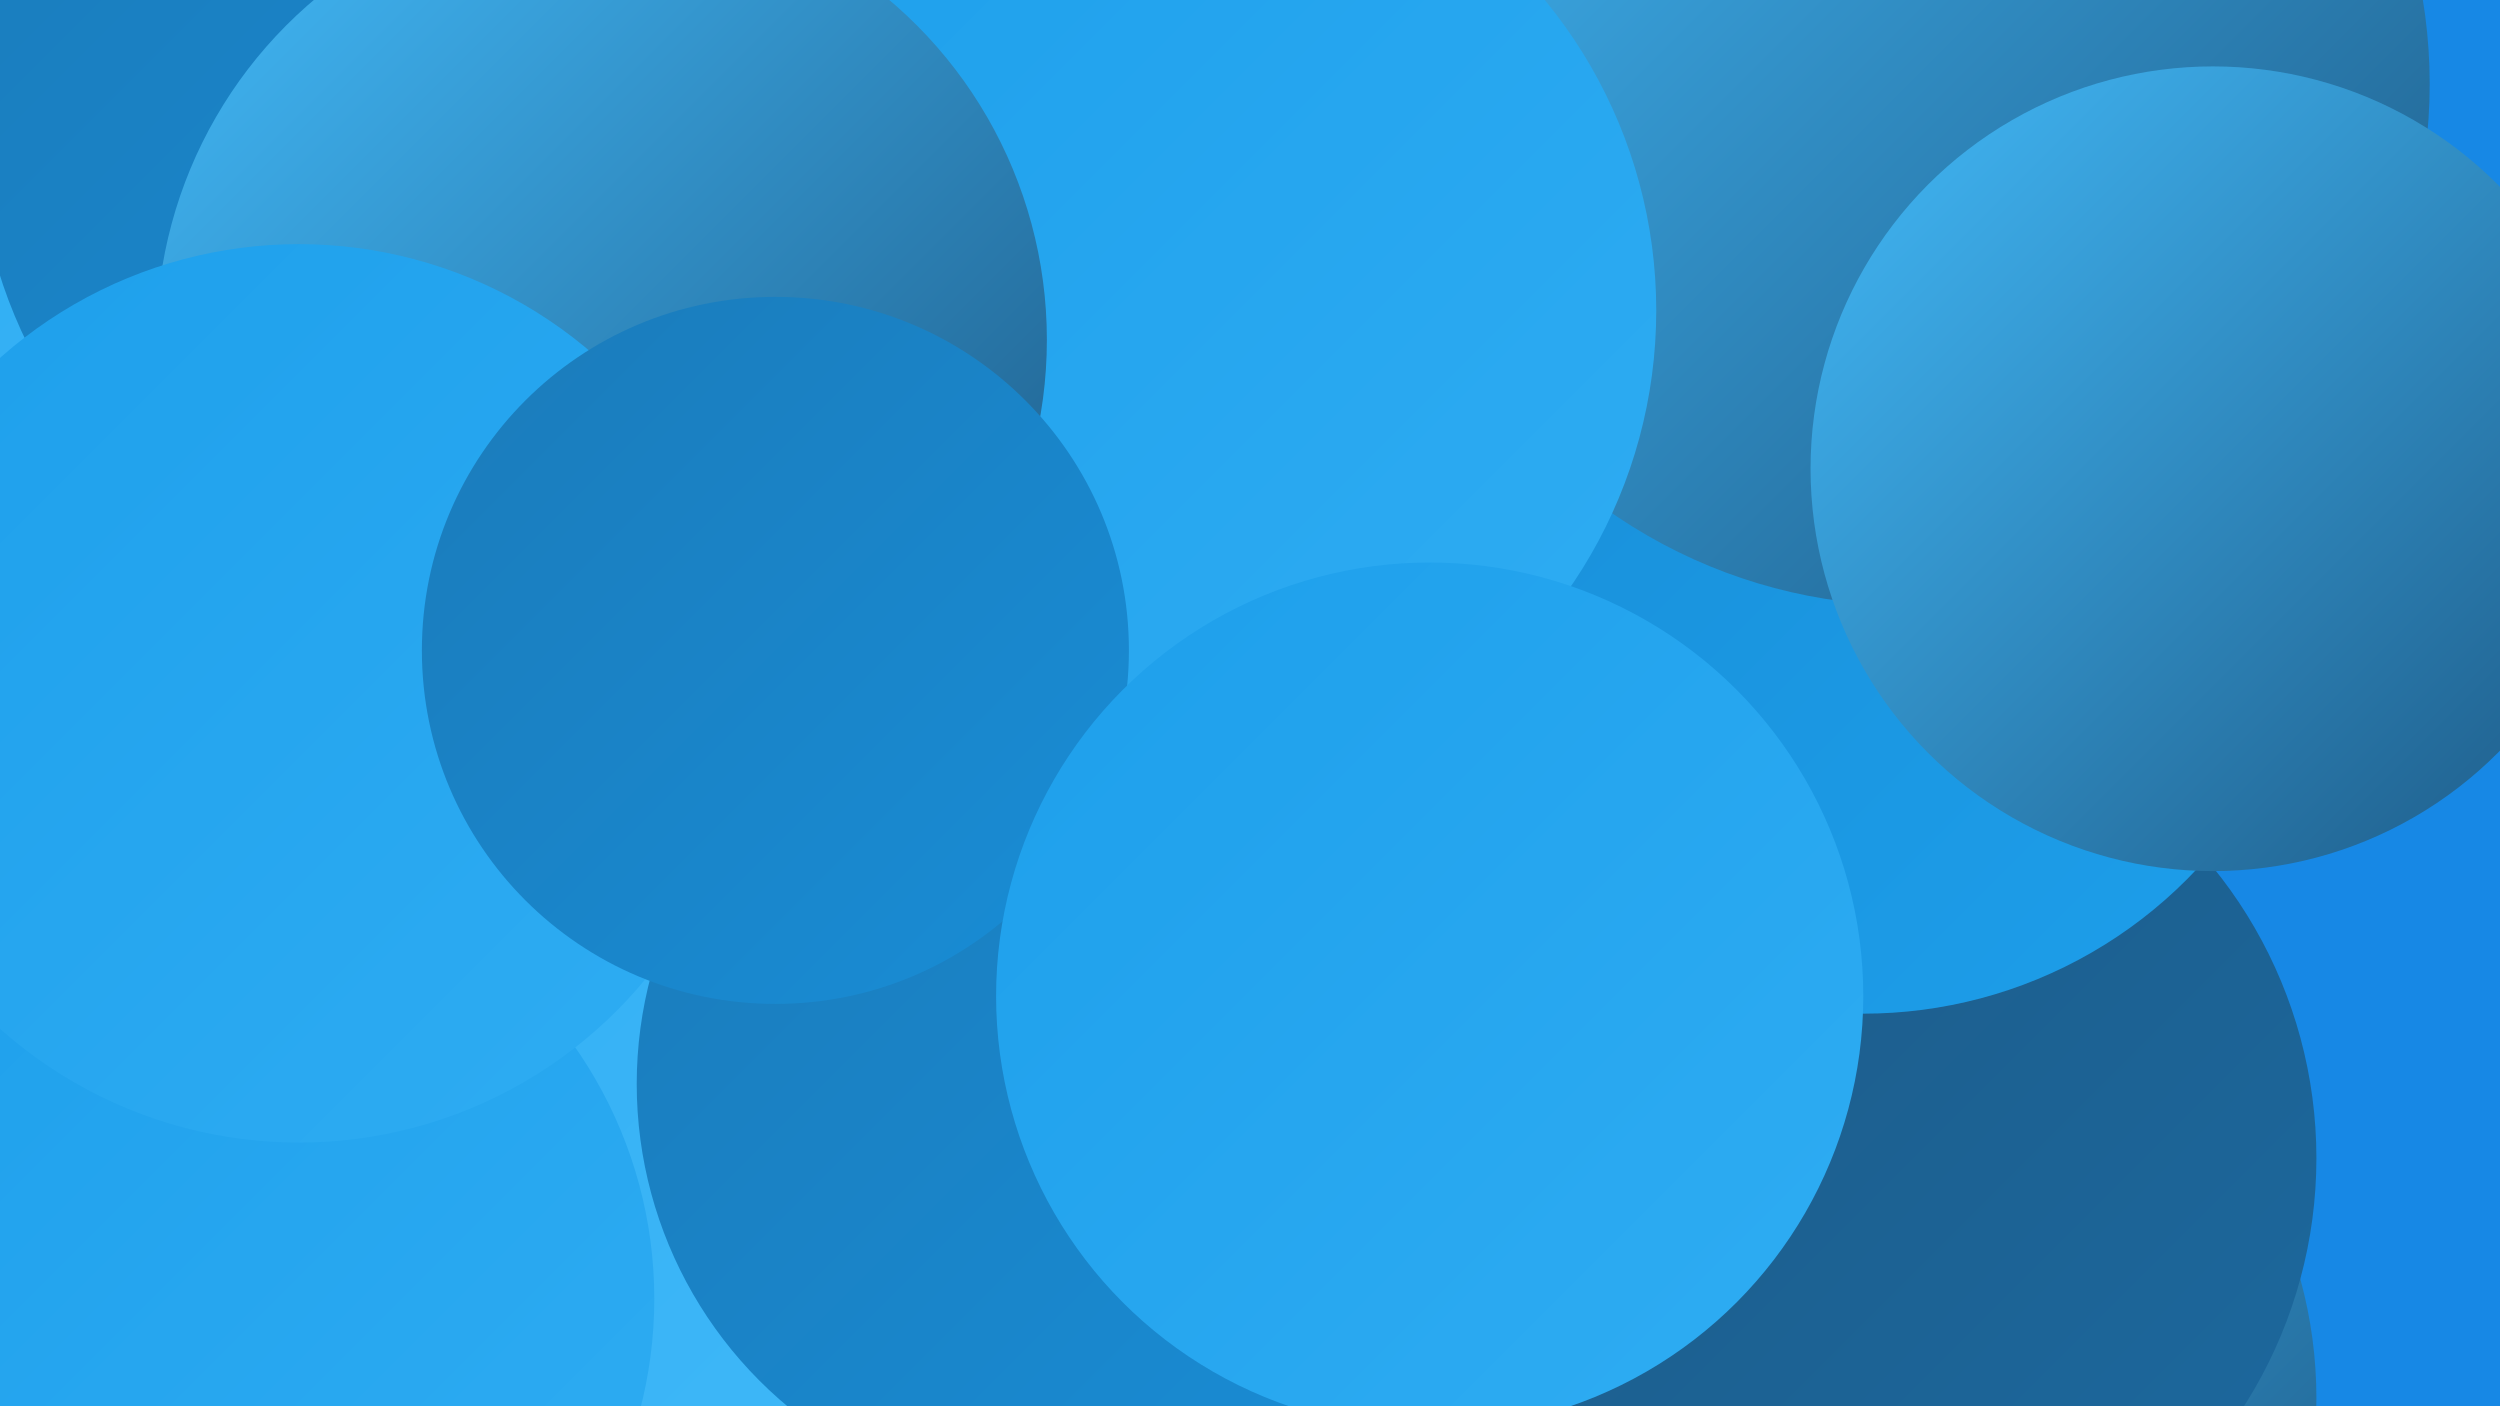
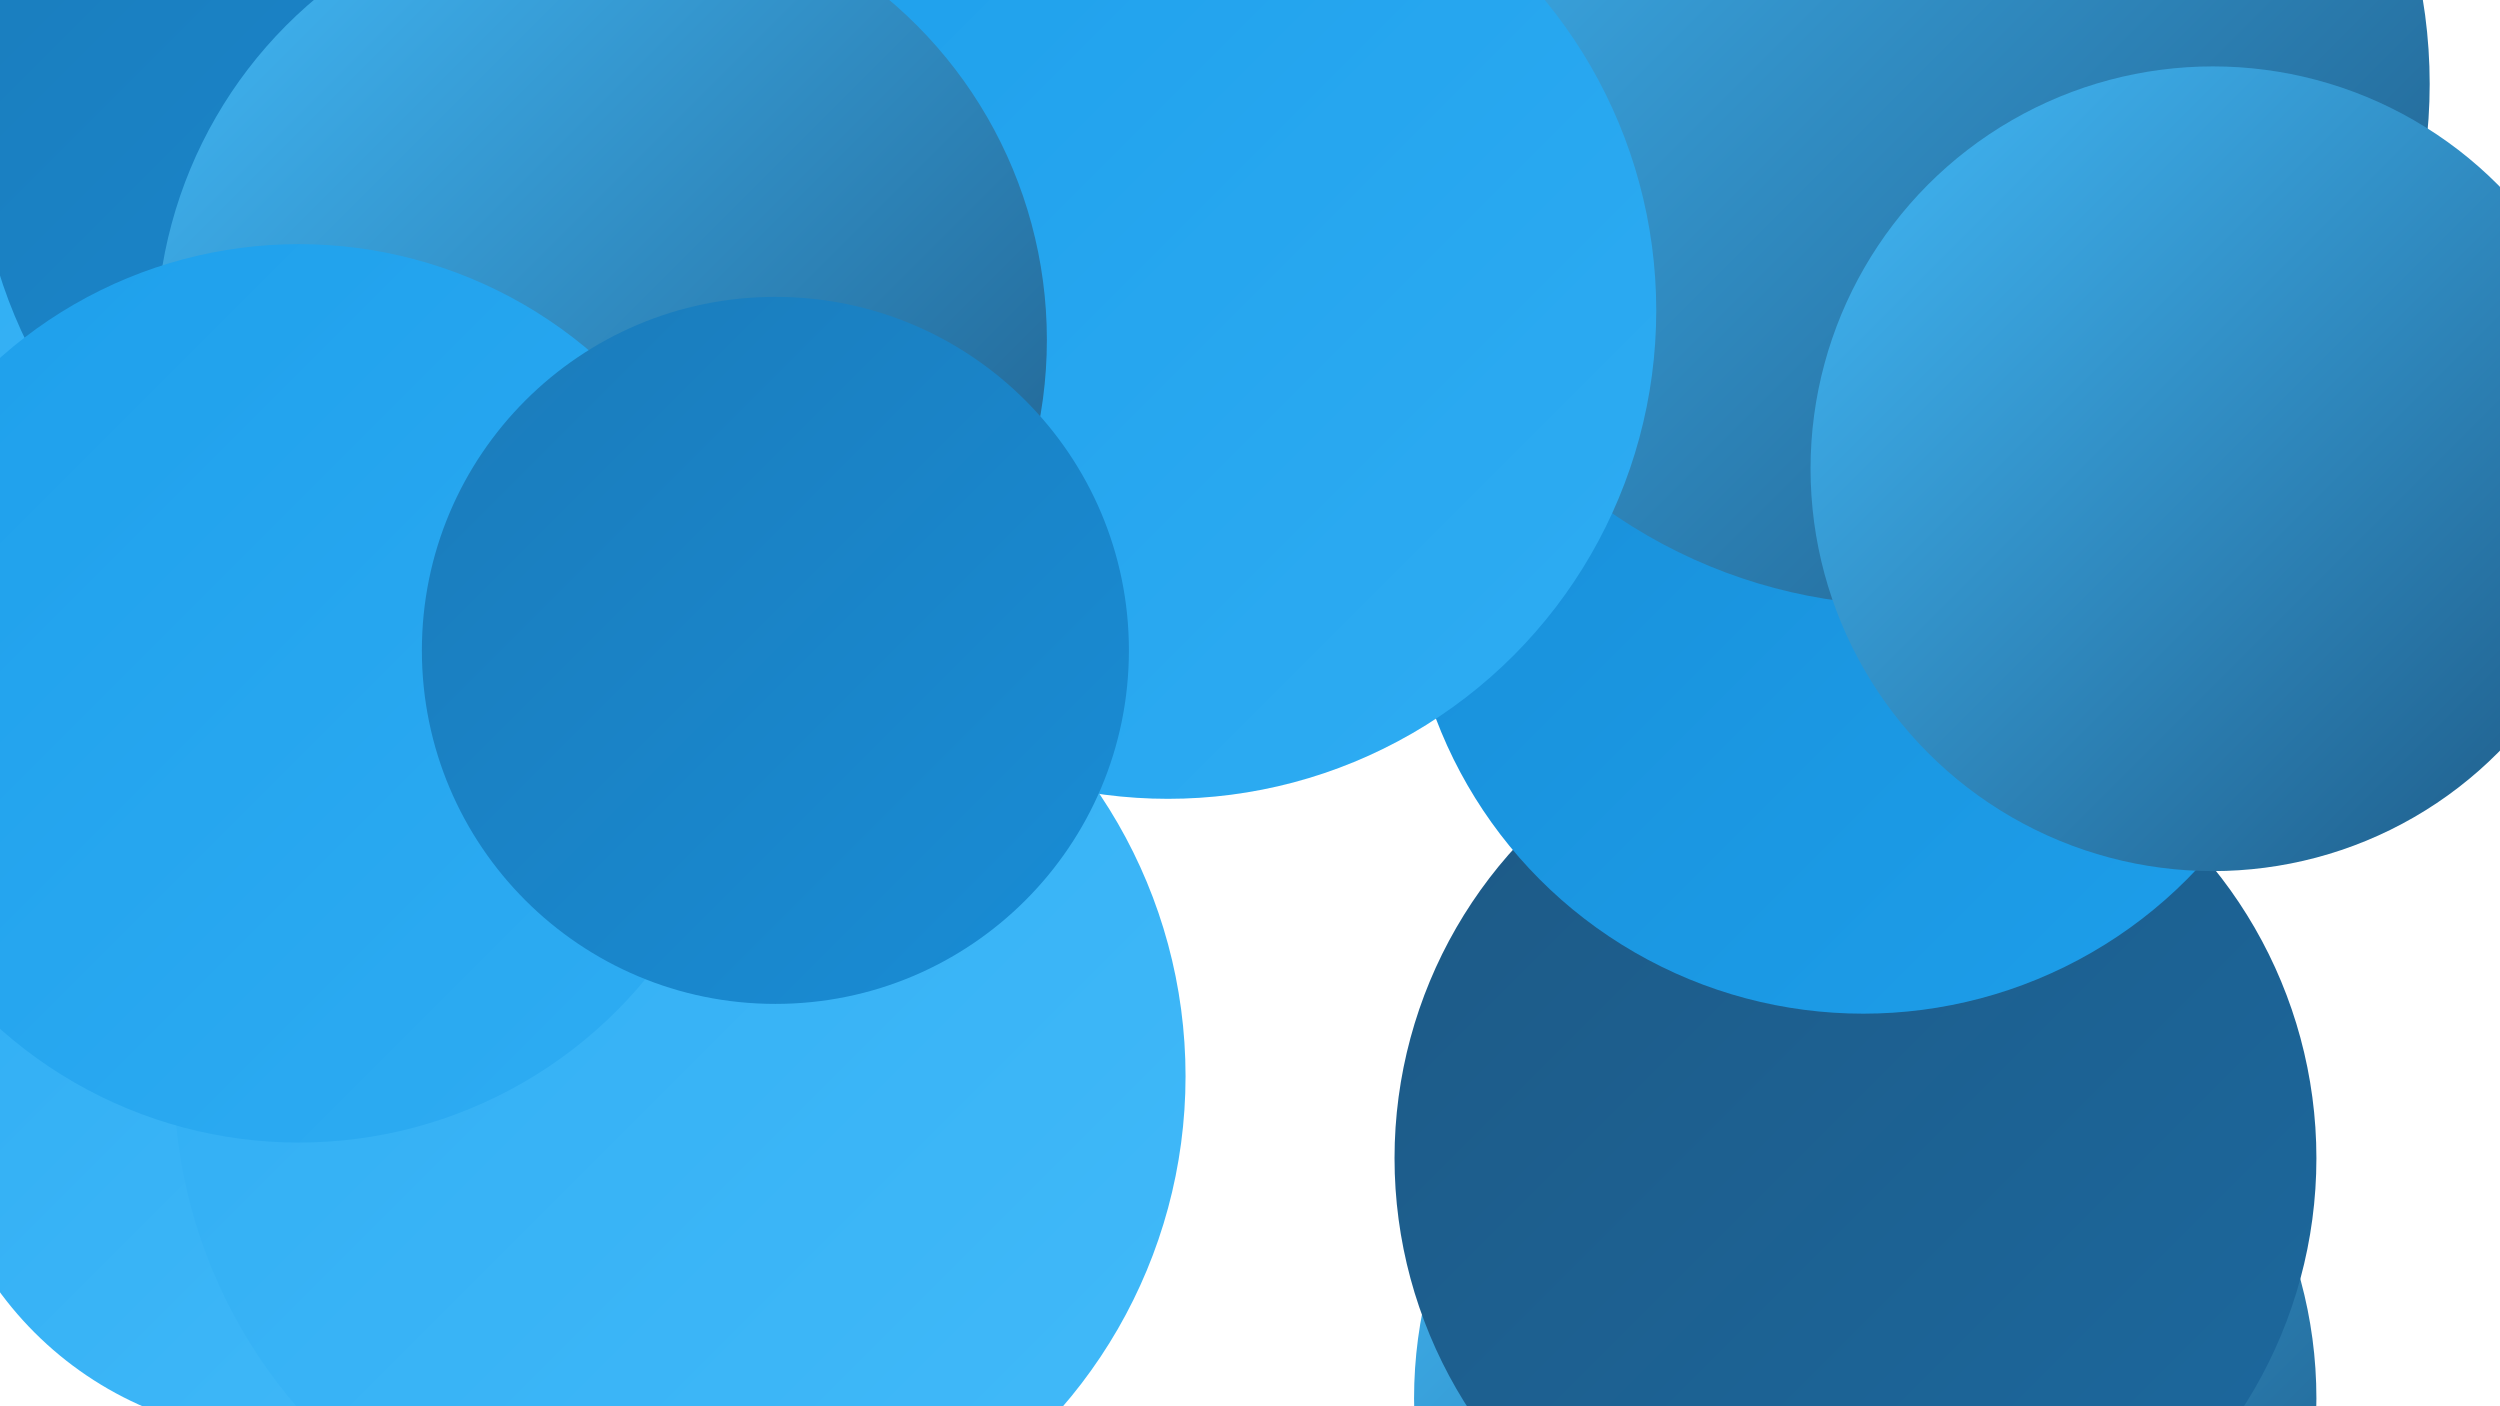
<svg xmlns="http://www.w3.org/2000/svg" width="1280" height="720">
  <defs>
    <linearGradient id="grad0" x1="0%" y1="0%" x2="100%" y2="100%">
      <stop offset="0%" style="stop-color:#1d5985;stop-opacity:1" />
      <stop offset="100%" style="stop-color:#1c699f;stop-opacity:1" />
    </linearGradient>
    <linearGradient id="grad1" x1="0%" y1="0%" x2="100%" y2="100%">
      <stop offset="0%" style="stop-color:#1c699f;stop-opacity:1" />
      <stop offset="100%" style="stop-color:#1b7bba;stop-opacity:1" />
    </linearGradient>
    <linearGradient id="grad2" x1="0%" y1="0%" x2="100%" y2="100%">
      <stop offset="0%" style="stop-color:#1b7bba;stop-opacity:1" />
      <stop offset="100%" style="stop-color:#188dd6;stop-opacity:1" />
    </linearGradient>
    <linearGradient id="grad3" x1="0%" y1="0%" x2="100%" y2="100%">
      <stop offset="0%" style="stop-color:#188dd6;stop-opacity:1" />
      <stop offset="100%" style="stop-color:#1d9feb;stop-opacity:1" />
    </linearGradient>
    <linearGradient id="grad4" x1="0%" y1="0%" x2="100%" y2="100%">
      <stop offset="0%" style="stop-color:#1d9feb;stop-opacity:1" />
      <stop offset="100%" style="stop-color:#2fadf3;stop-opacity:1" />
    </linearGradient>
    <linearGradient id="grad5" x1="0%" y1="0%" x2="100%" y2="100%">
      <stop offset="0%" style="stop-color:#2fadf3;stop-opacity:1" />
      <stop offset="100%" style="stop-color:#42baf9;stop-opacity:1" />
    </linearGradient>
    <linearGradient id="grad6" x1="0%" y1="0%" x2="100%" y2="100%">
      <stop offset="0%" style="stop-color:#42baf9;stop-opacity:1" />
      <stop offset="100%" style="stop-color:#1d5985;stop-opacity:1" />
    </linearGradient>
  </defs>
-   <rect width="1280" height="720" fill="#1788e5" />
  <circle cx="955" cy="716" r="231" fill="url(#grad6)" />
-   <circle cx="358" cy="355" r="226" fill="url(#grad1)" />
  <circle cx="119" cy="427" r="254" fill="url(#grad5)" />
  <circle cx="950" cy="593" r="236" fill="url(#grad0)" />
  <circle cx="954" cy="285" r="234" fill="url(#grad3)" />
  <circle cx="312" cy="1" r="232" fill="url(#grad5)" />
  <circle cx="145" cy="555" r="180" fill="url(#grad5)" />
  <circle cx="348" cy="551" r="259" fill="url(#grad5)" />
-   <circle cx="541" cy="555" r="215" fill="url(#grad2)" />
  <circle cx="977" cy="43" r="267" fill="url(#grad6)" />
  <circle cx="375" cy="211" r="259" fill="url(#grad3)" />
  <circle cx="137" cy="265" r="221" fill="url(#grad5)" />
  <circle cx="1133" cy="240" r="206" fill="url(#grad6)" />
  <circle cx="242" cy="64" r="254" fill="url(#grad2)" />
-   <circle cx="110" cy="665" r="225" fill="url(#grad4)" />
  <circle cx="598" cy="159" r="250" fill="url(#grad4)" />
  <circle cx="308" cy="174" r="228" fill="url(#grad6)" />
  <circle cx="153" cy="355" r="230" fill="url(#grad4)" />
  <circle cx="397" cy="333" r="181" fill="url(#grad2)" />
-   <circle cx="732" cy="510" r="222" fill="url(#grad4)" />
</svg>